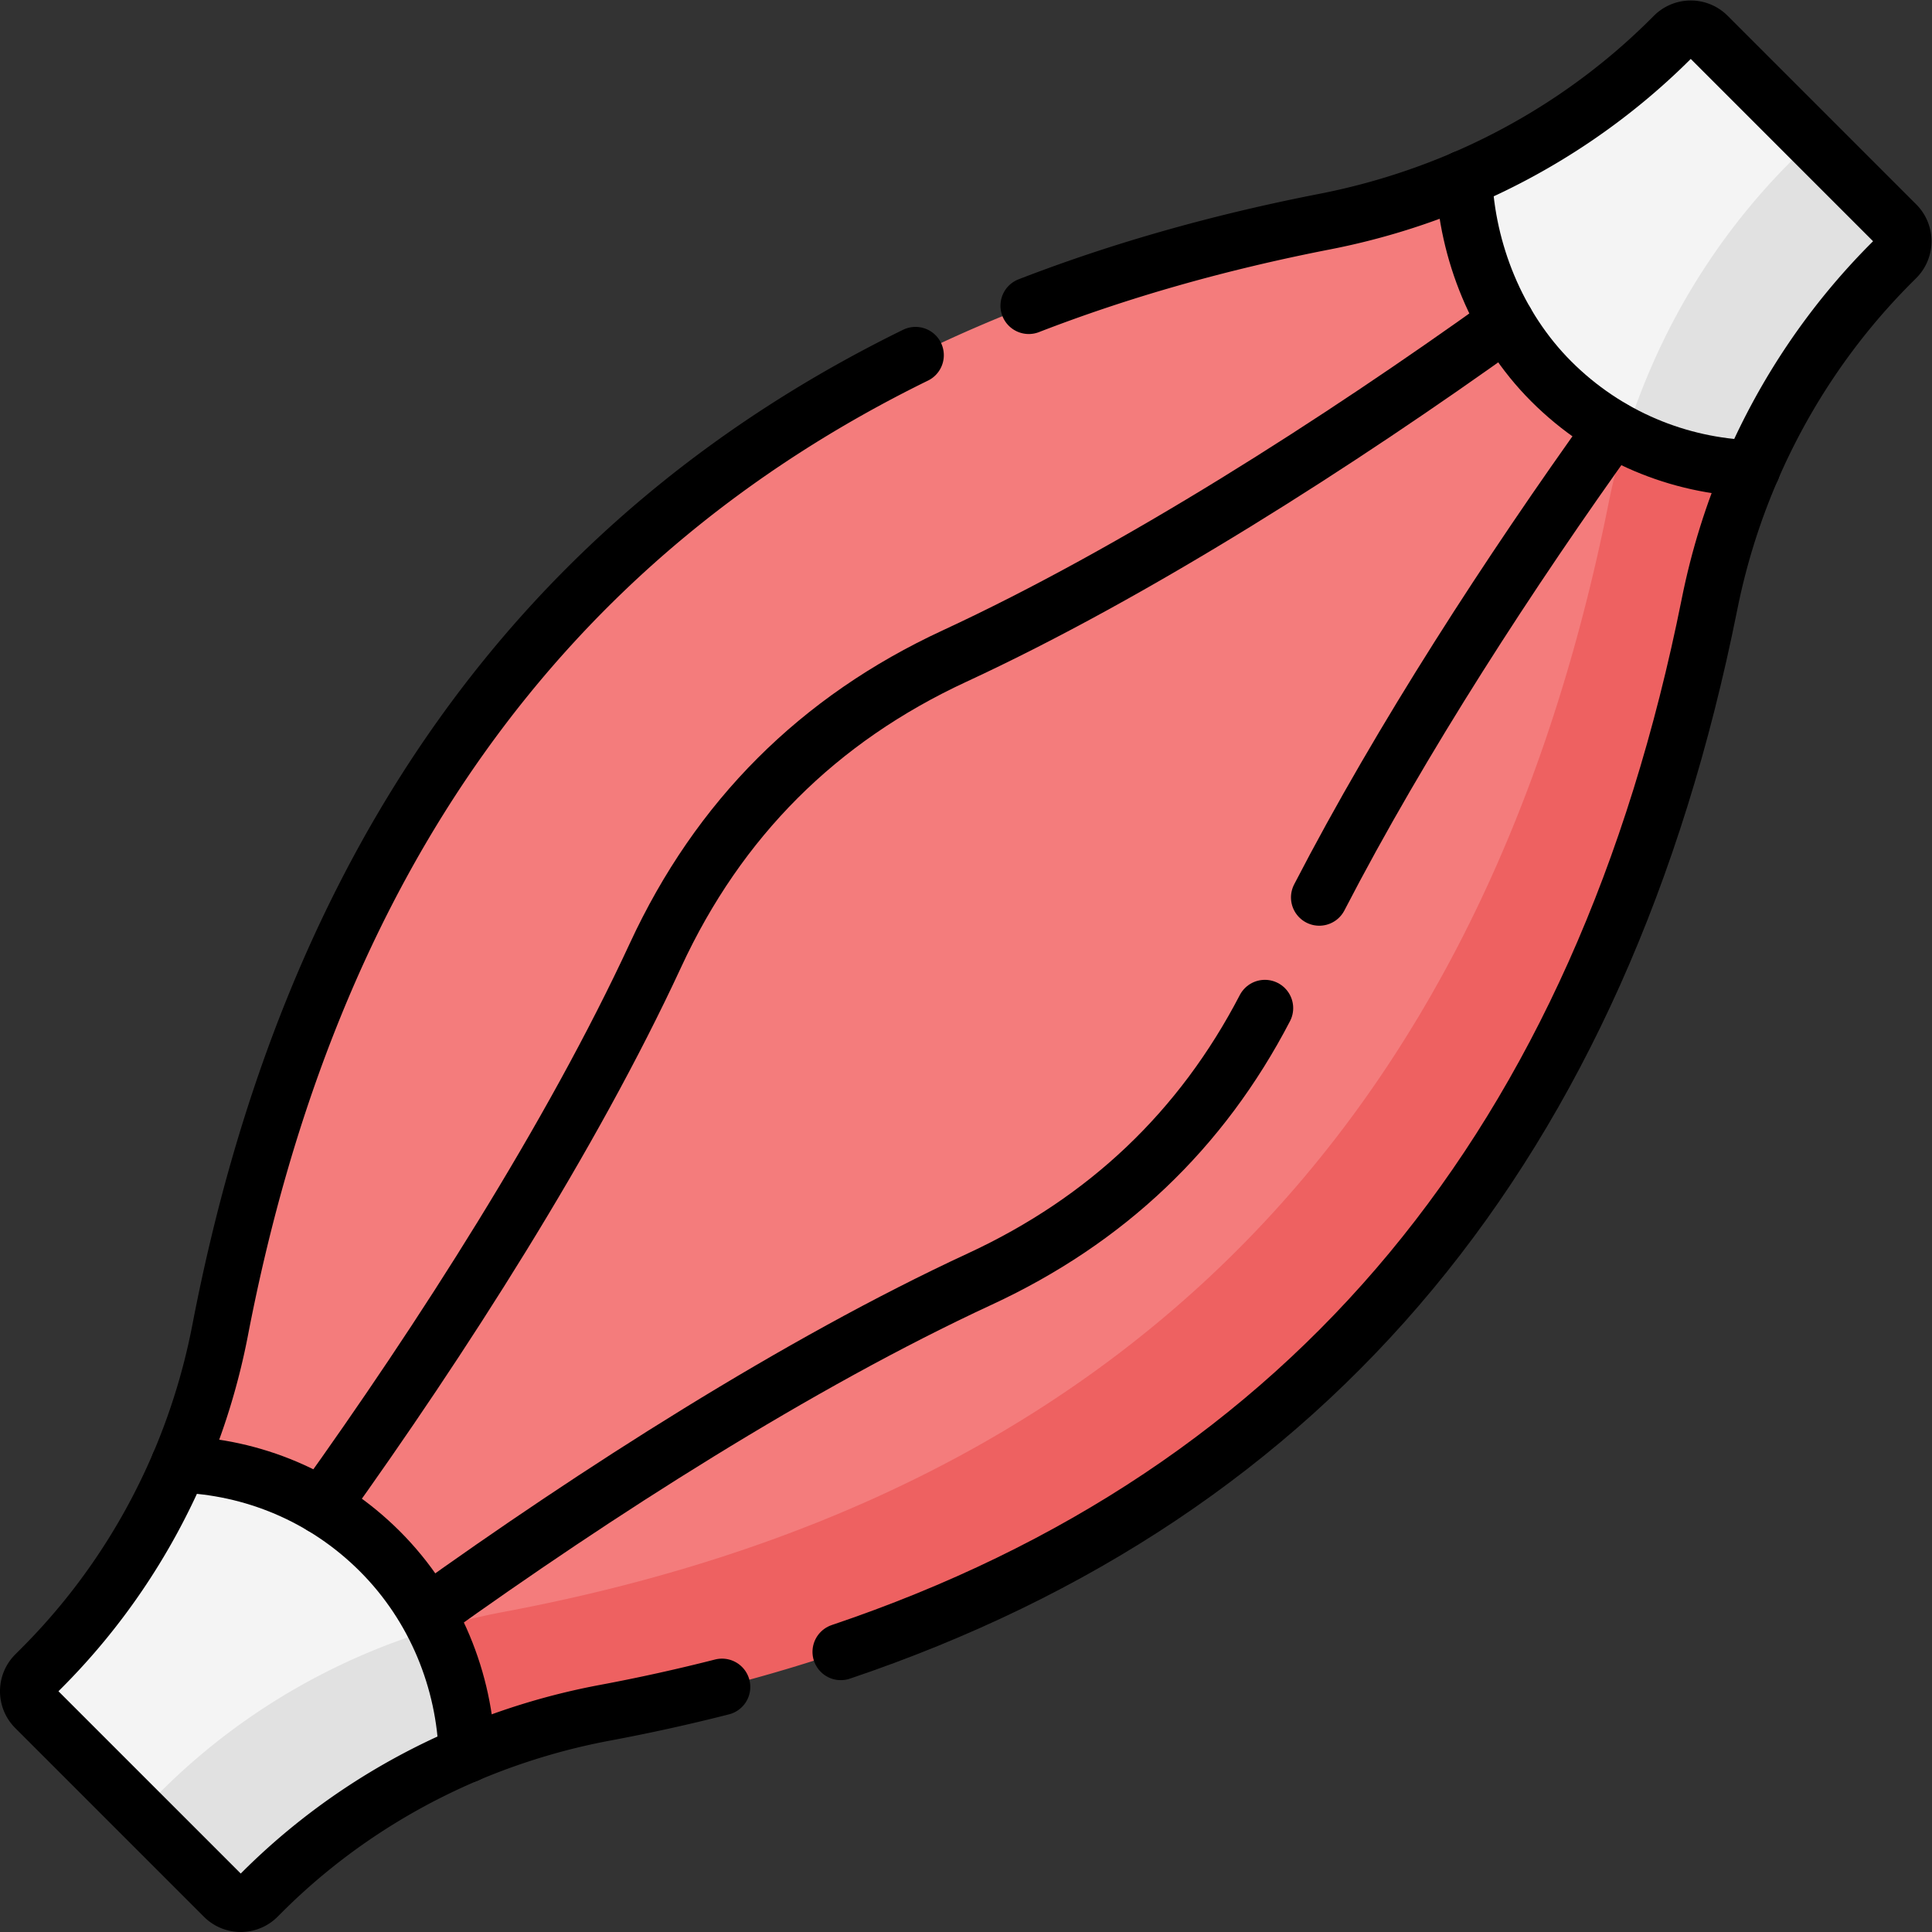
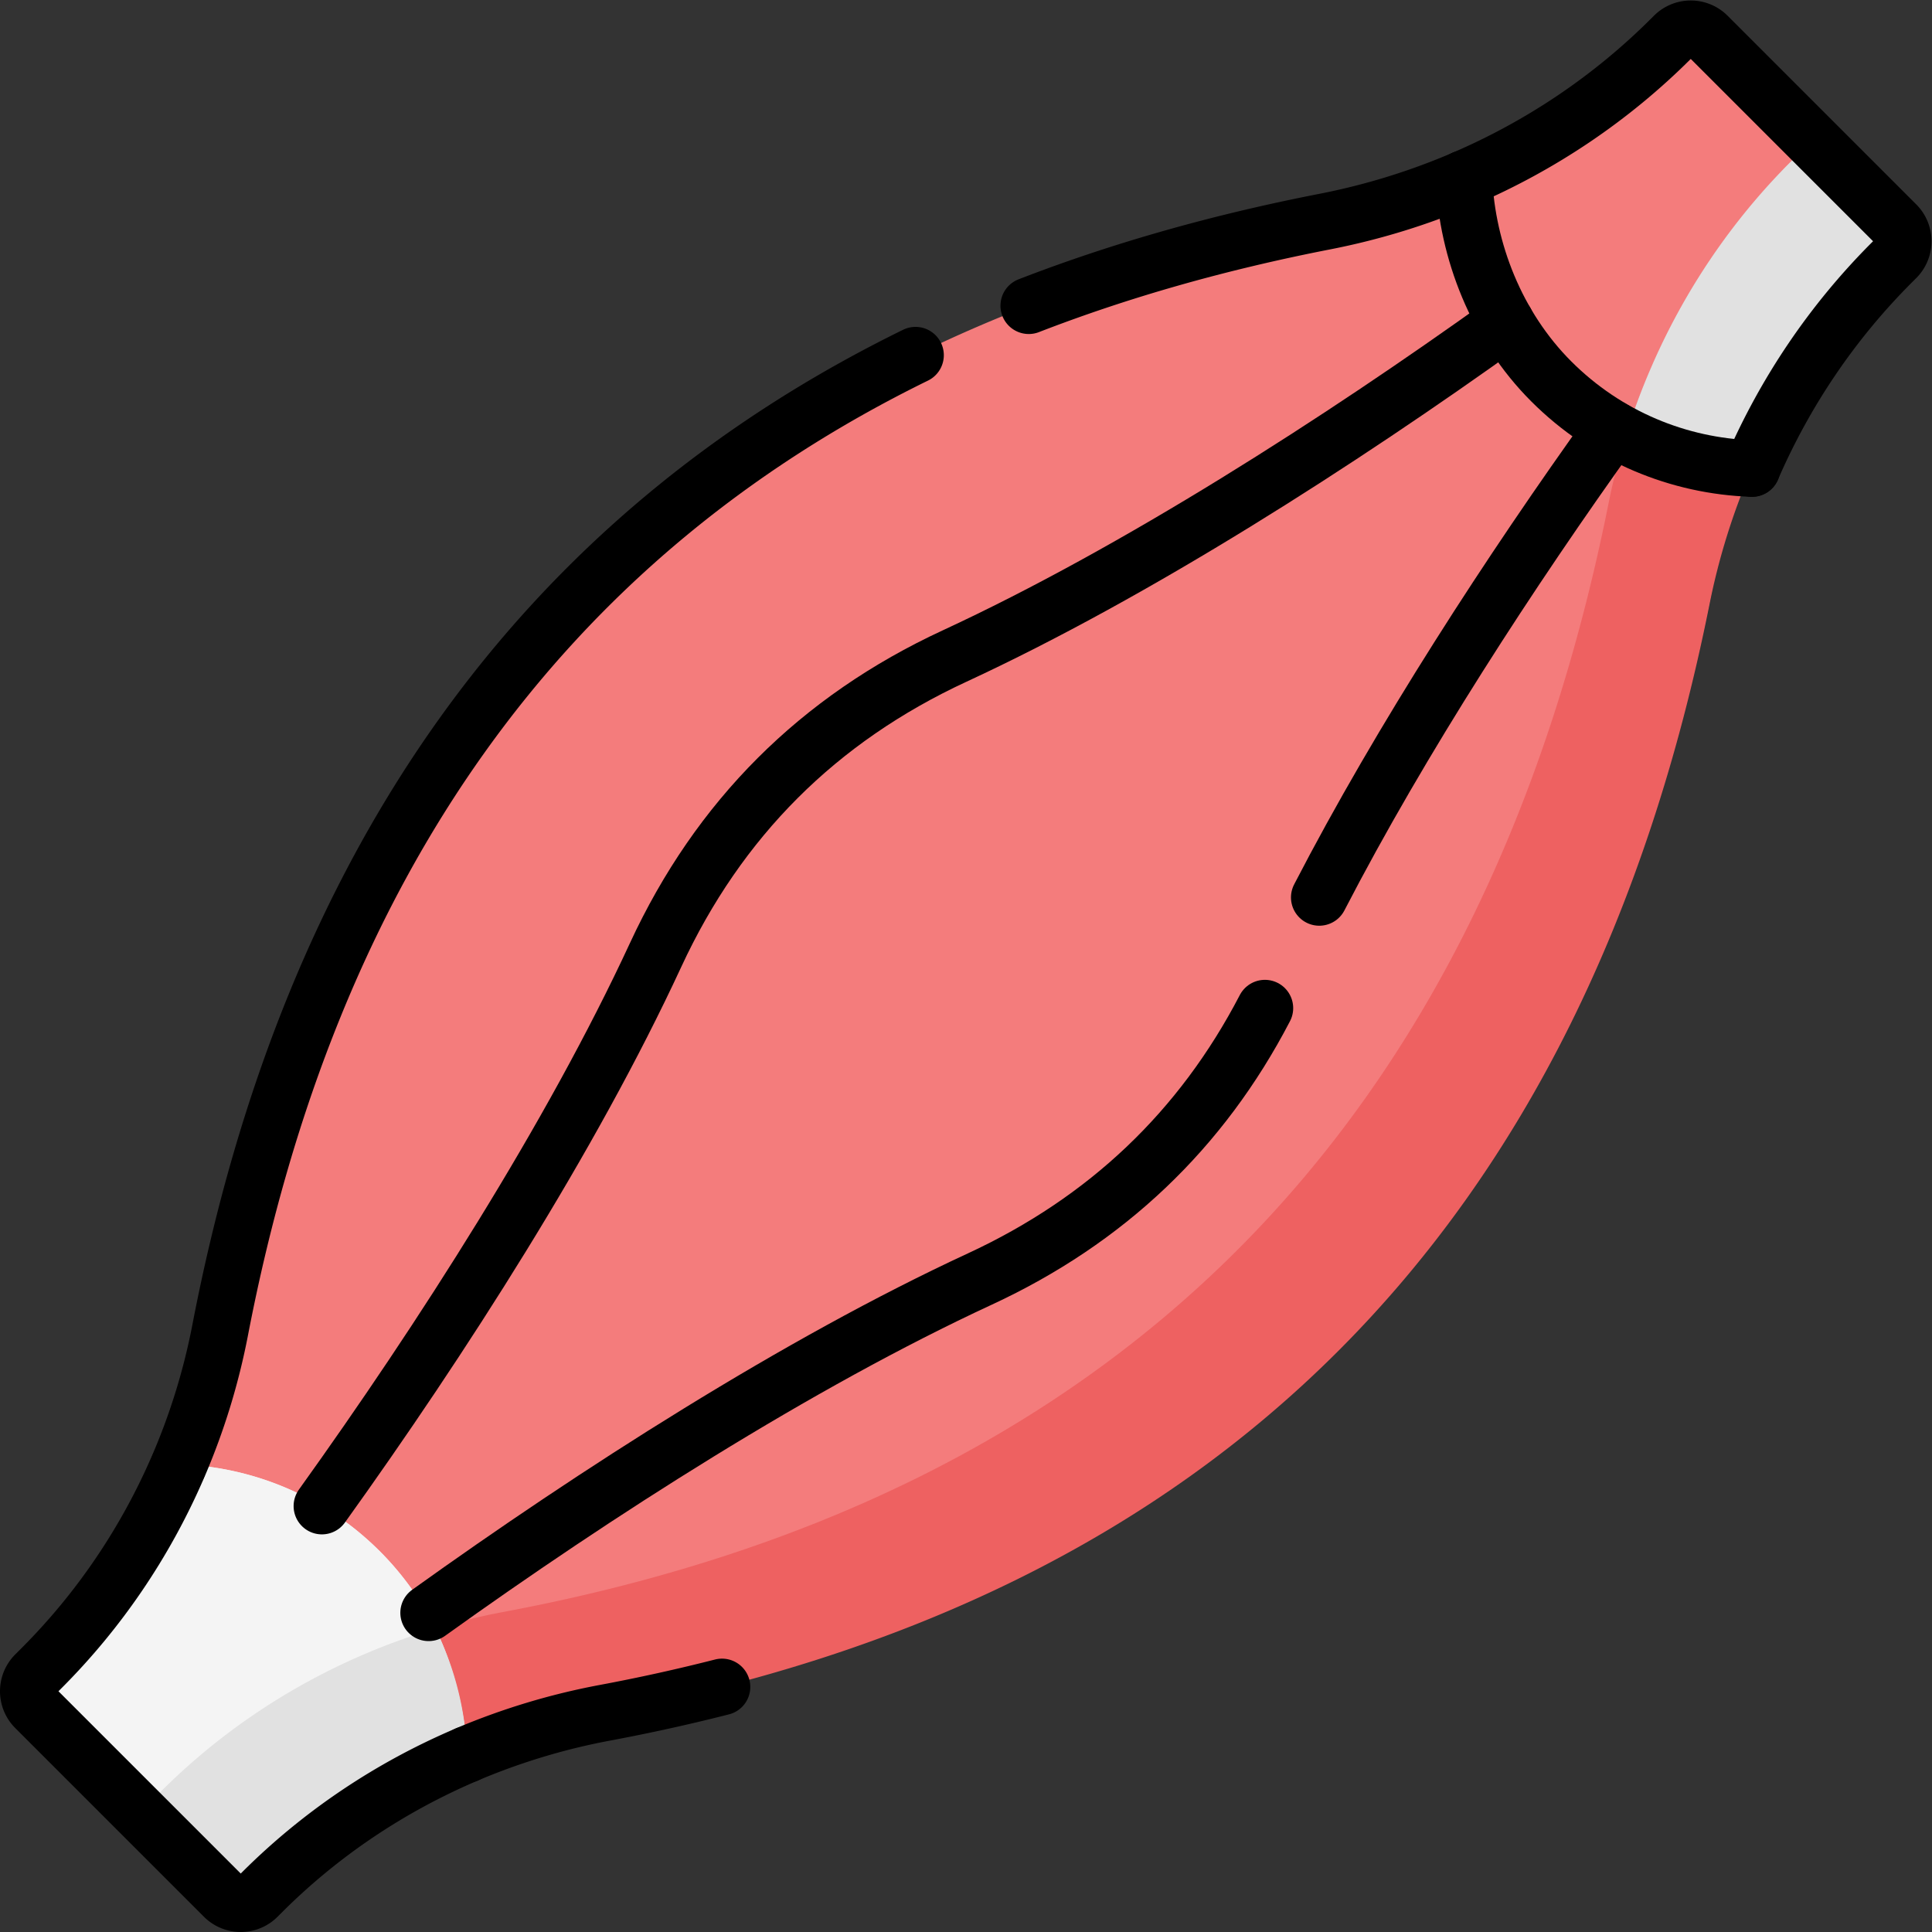
<svg xmlns="http://www.w3.org/2000/svg" version="1.1" width="512" height="512" x="0" y="0" viewBox="0 0 682.667 682.667" style="enable-background:new 0 0 512 512" xml:space="preserve">
  <rect x="0" y="0" width="682.667" height="682.667" fill="#333333" stroke="none" />
  <g>
    <defs>
      <clipPath id="a">
        <path d="M0 512h512V0H0Z" fill="#000000" opacity="1" data-original="#000000" />
      </clipPath>
    </defs>
    <g clip-path="url(#a)" transform="matrix(1.333 0 0 -1.333 0 682.667)">
-       <path d="M0 0a176.648 176.648 0 0 1-36.57-11.042c-1.266-.535-2.524-1.098-3.782-1.659-18.739-8.483-35.927-20.247-50.635-34.955l-1.106-1.107c-2.462-2.462-4.665-2.47-7.136 0l-50.002 50.002c-2.471 2.471-2.461 4.674 0 7.136l1.606 1.605c15.609 15.61 27.043 34.893 35.624 54.98a174.908 174.908 0 0 1 10.899 35.642C-69.5 264.514 28.087 362.44 191.651 394.372a181.547 181.547 0 0 1 36.936 11.39c5.387 2.319 11.604 3.933 16.813 6.68 14.565 7.645 27.356 17.919 39.049 29.613l.696.696c2.461 2.462 4.665 2.471 7.135 0l50.003-50.002c2.47-2.471 2.461-4.674 0-7.136l-1.196-1.195c-13.29-13.29-24.51-28.292-32.68-45.097a220.312 220.312 0 0 1-4.362-9.499c-5.013-11.524-8.786-23.61-11.274-36.052-16.755-83.632-50.208-149.785-100.126-198.685C143.816 47.253 80.125 15.035 0 0" style="fill-opacity:1;fill-rule:nonzero;stroke:none" transform="translate(159.474 59.006)" fill="#F47C7C" data-original="#f47c7c" />
+       <path d="M0 0a176.648 176.648 0 0 1-36.57-11.042c-1.266-.535-2.524-1.098-3.782-1.659-18.739-8.483-35.927-20.247-50.635-34.955l-1.106-1.107c-2.462-2.462-4.665-2.47-7.136 0l-50.002 50.002c-2.471 2.471-2.461 4.674 0 7.136l1.606 1.605c15.609 15.61 27.043 34.893 35.624 54.98a174.908 174.908 0 0 1 10.899 35.642C-69.5 264.514 28.087 362.44 191.651 394.372a181.547 181.547 0 0 1 36.936 11.39c5.387 2.319 11.604 3.933 16.813 6.68 14.565 7.645 27.356 17.919 39.049 29.613l.696.696c2.461 2.462 4.665 2.471 7.135 0l50.003-50.002c2.47-2.471 2.461-4.674 0-7.136c-13.29-13.29-24.51-28.292-32.68-45.097a220.312 220.312 0 0 1-4.362-9.499c-5.013-11.524-8.786-23.61-11.274-36.052-16.755-83.632-50.208-149.785-100.126-198.685C143.816 47.253 80.125 15.035 0 0" style="fill-opacity:1;fill-rule:nonzero;stroke:none" transform="translate(159.474 59.006)" fill="#F47C7C" data-original="#f47c7c" />
      <path d="M0 0a177.155 177.155 0 0 1-36.594-11.045c-20.202-8.58-39.594-20.028-55.285-35.72l-1.106-1.106c-2.462-2.462-4.665-2.471-7.136 0l-26.758 26.759c2.471-2.471 5.566-3.355 8.027-.893l1.106 1.107C-92.967 3.88-61.188 20.3-26.758 26.758c162.039 30.406 259.626 128.333 292.771 293.769 2.488 12.444 6.261 24.529 11.274 36.053 8.768 20.274 21.273 38.826 37.042 54.596l1.195 1.195c2.462 2.462 1.579 5.557-.892 8.027l26.759-26.757c2.47-2.471 2.461-4.674 0-7.136l-1.196-1.195a174.99 174.99 0 0 1-20.371-24.474c-6.526-9.474-11.213-20.456-15.779-31.015-5.013-11.523-8.786-23.609-11.274-36.051C259.626 128.332 162.039 30.406 0 0" style="fill-opacity:1;fill-rule:nonzero;stroke:none" transform="translate(160.366 58.114)" fill="#EE6161" data-original="#ee6161" />
      <path d="M0 0c-1.267-.535-3.416-.205-4.674-.767-18.74-8.482-35.927-20.247-50.635-34.955l-1.107-1.106c-2.461-2.462-4.664-2.471-7.135 0l-27.231 25.447-23.663 23.663a6.301 6.301 0 0 0 0 8.92l1.606 1.606c15.609 15.608 27.935 34 36.516 54.087 19.346-.616 38.487-8.322 53.24-23.075A78.158 78.158 0 0 0-8.396 33.383c2.404-4.829-4.625-18.776-3.248-23.903C-10.02 3.431-.193 6.163 0 0" style="fill-opacity:1;fill-rule:nonzero;stroke:none" transform="translate(123.796 47.071)" fill="#F4F4F4" data-original="#f4f4f4" />
-       <path d="M0 0c-6.524.221-4.108 10.163-10.427 11.99-4.844 1.401-18.5-5.647-23.055-3.303a78.932 78.932 0 0 0-19.731 14.415c-14.521 14.521-22.299 34.626-23.137 53.73 20.416 8.786 39.094 21.309 54.97 37.186l.696.695a6.3 6.3 0 0 0 8.919 0l23.727-23.727 25.384-27.167c2.47-2.47 2.461-4.673 0-7.135l-1.196-1.196C22.887 42.225 11.672 27.254 3.509 10.484 1.967 7.316 1.394 3.223 0 0" style="fill-opacity:1;fill-rule:nonzero;stroke:none" transform="translate(464.411 387.935)" fill="#F4F4F4" data-original="#f4f4f4" />
      <path d="M0 0a79.061 79.061 0 0 0-33.466 8.67 177.263 177.263 0 0 0 6.708 18.089c8.768 20.273 21.273 38.826 37.042 54.595l1.195 1.196a6.3 6.3 0 0 1 0 8.919l26.758-26.758a6.301 6.301 0 0 0 0-8.92l-1.195-1.194C21.273 38.826 8.768 20.274 0 0" style="fill-opacity:1;fill-rule:nonzero;stroke:none" transform="translate(464.411 387.935)" fill="#E1E1E1" data-original="#e1e1e1" />
      <path d="M0 0c-1.267-.535-3.416-.205-4.674-.767-18.74-8.482-35.927-20.247-50.635-34.955l-1.107-1.106c-2.461-2.462-4.664-2.471-7.135 0l-27.231 25.447-23.663 23.663a6.301 6.301 0 0 0 0 8.92l1.606 1.606c15.609 15.608 27.935 34 36.516 54.087 19.346-.616 38.487-8.322 53.24-23.075A78.158 78.158 0 0 0-8.396 33.383c2.404-4.829 4.184-9.967 5.561-15.094C-1.211 12.24-.193 6.163 0 0" style="fill-opacity:1;fill-rule:nonzero;stroke:none" transform="translate(123.796 47.071)" fill="#F4F4F4" data-original="#f4f4f4" />
      <path d="M0 0c-20.802-8.739-39.642-21.736-55.523-37.72a6.302 6.302 0 0 0-8.92 0l-26.758 26.758a6.3 6.3 0 0 1 8.919 0l1.106 1.107c20.337 20.335 45.4 35.052 72.774 43.232A80.706 80.706 0 0 0 0 0" style="fill-opacity:1;fill-rule:nonzero;stroke:none" transform="translate(123.796 47.071)" fill="#E1E1E1" data-original="#e1e1e1" />
      <path d="M0 0c-44.274-31.761-97.973-66.203-146.172-88.523-36.101-16.718-62.511-43.127-79.228-79.228-22.306-48.169-56.717-101.828-88.46-146.085" style="stroke-linecap: round; stroke-linejoin: round; stroke-miterlimit: 10; stroke-dasharray: none; stroke-opacity: 1;" transform="translate(399.187 426.737)" fill="none" stroke="#000000" stroke-width="15px" stroke-linecap="round" stroke-linejoin="round" stroke-miterlimit="10" stroke-dasharray="none" stroke-opacity="" data-original="#000000" />
      <path d="M0 0c-19.328.651-38.469 8.358-53.213 23.102-14.521 14.521-22.299 34.626-23.137 53.73" style="stroke-linecap: round; stroke-linejoin: round; stroke-miterlimit: 10; stroke-dasharray: none; stroke-opacity: 1;" transform="translate(464.411 387.935)" fill="none" stroke="#000000" stroke-width="15px" stroke-linecap="round" stroke-linejoin="round" stroke-miterlimit="10" stroke-dasharray="none" stroke-opacity="" data-original="#000000" />
-       <path d="M0 0c19.346-.615 38.487-8.322 53.24-23.074 14.788-14.789 22.477-34.43 23.083-53.821" style="stroke-linecap: round; stroke-linejoin: round; stroke-miterlimit: 10; stroke-dasharray: none; stroke-opacity: 1;" transform="translate(47.473 123.966)" fill="none" stroke="#000000" stroke-width="15px" stroke-linecap="round" stroke-linejoin="round" stroke-miterlimit="10" stroke-dasharray="none" stroke-opacity="" data-original="#000000" />
      <path d="M0 0c-20.202-8.582-38.699-20.921-54.387-36.609l-1.11-1.109a6.306 6.306 0 0 0-8.919 0l-50.01 50.01a6.308 6.308 0 0 0 0 8.92l1.607 1.607c15.289 15.289 27.431 33.245 35.986 52.857" style="stroke-linecap: round; stroke-linejoin: round; stroke-miterlimit: 10; stroke-dasharray: none; stroke-opacity: 1;" transform="translate(123.773 47.065)" fill="none" stroke="#000000" stroke-width="15px" stroke-linecap="round" stroke-linejoin="round" stroke-miterlimit="10" stroke-dasharray="none" stroke-opacity="" data-original="#000000" />
      <path d="M0 0c20.409 8.779 39.097 21.312 54.972 37.187l.693.692a6.306 6.306 0 0 0 8.919 0l50.011-50.01a6.308 6.308 0 0 0 0-8.92l-1.191-1.19C97.628-38.017 85.122-56.567 76.345-76.834" style="stroke-linecap: round; stroke-linejoin: round; stroke-miterlimit: 10; stroke-dasharray: none; stroke-opacity: 1;" transform="translate(388.058 464.773)" fill="none" stroke="#000000" stroke-width="15px" stroke-linecap="round" stroke-linejoin="round" stroke-miterlimit="10" stroke-dasharray="none" stroke-opacity="" data-original="#000000" />
      <path d="M0 0a491.284 491.284 0 0 0-31.02-6.846 177.113 177.113 0 0 1-36.594-11.045" style="stroke-linecap: round; stroke-linejoin: round; stroke-miterlimit: 10; stroke-dasharray: none; stroke-opacity: 1;" transform="translate(191.385 64.96)" fill="none" stroke="#000000" stroke-width="15px" stroke-linecap="round" stroke-linejoin="round" stroke-miterlimit="10" stroke-dasharray="none" stroke-opacity="" data-original="#000000" />
-       <path d="M0 0c-5.013-11.523-8.786-23.609-11.274-36.052-28.64-142.949-105.392-235.493-230.263-277.627" style="stroke-linecap: round; stroke-linejoin: round; stroke-miterlimit: 10; stroke-dasharray: none; stroke-opacity: 1;" transform="translate(464.41 387.937)" fill="none" stroke="#000000" stroke-width="15px" stroke-linecap="round" stroke-linejoin="round" stroke-miterlimit="10" stroke-dasharray="none" stroke-opacity="" data-original="#000000" />
      <path d="M0 0c-16.809-32.331-42.007-56.272-75.594-71.825-48.168-22.306-101.827-56.718-146.084-88.461" style="stroke-linecap: round; stroke-linejoin: round; stroke-miterlimit: 10; stroke-dasharray: none; stroke-opacity: 1;" transform="translate(335.295 244.897)" fill="none" stroke="#000000" stroke-width="15px" stroke-linecap="round" stroke-linejoin="round" stroke-miterlimit="10" stroke-dasharray="none" stroke-opacity="" data-original="#000000" />
      <path d="M0 0c-27.011-37.652-55.961-82.122-77.745-124.228" style="stroke-linecap: round; stroke-linejoin: round; stroke-miterlimit: 10; stroke-dasharray: none; stroke-opacity: 1;" transform="translate(427.453 398.47)" fill="none" stroke="#000000" stroke-width="15px" stroke-linecap="round" stroke-linejoin="round" stroke-miterlimit="10" stroke-dasharray="none" stroke-opacity="" data-original="#000000" />
      <path d="M0 0c24.196 9.375 50.337 16.805 78.424 22.287a181.603 181.603 0 0 1 36.935 11.391" style="stroke-linecap: round; stroke-linejoin: round; stroke-miterlimit: 10; stroke-dasharray: none; stroke-opacity: 1;" transform="translate(272.701 431.09)" fill="none" stroke="#000000" stroke-width="15px" stroke-linecap="round" stroke-linejoin="round" stroke-miterlimit="10" stroke-dasharray="none" stroke-opacity="" data-original="#000000" />
      <path d="M0 0a174.888 174.888 0 0 1 10.899 35.642c23.851 123.711 85.29 209.835 184.312 258.366" style="stroke-linecap: round; stroke-linejoin: round; stroke-miterlimit: 10; stroke-dasharray: none; stroke-opacity: 1;" transform="translate(47.473 123.967)" fill="none" stroke="#000000" stroke-width="15px" stroke-linecap="round" stroke-linejoin="round" stroke-miterlimit="10" stroke-dasharray="none" stroke-opacity="" data-original="#000000" />
    </g>
  </g>
</svg>